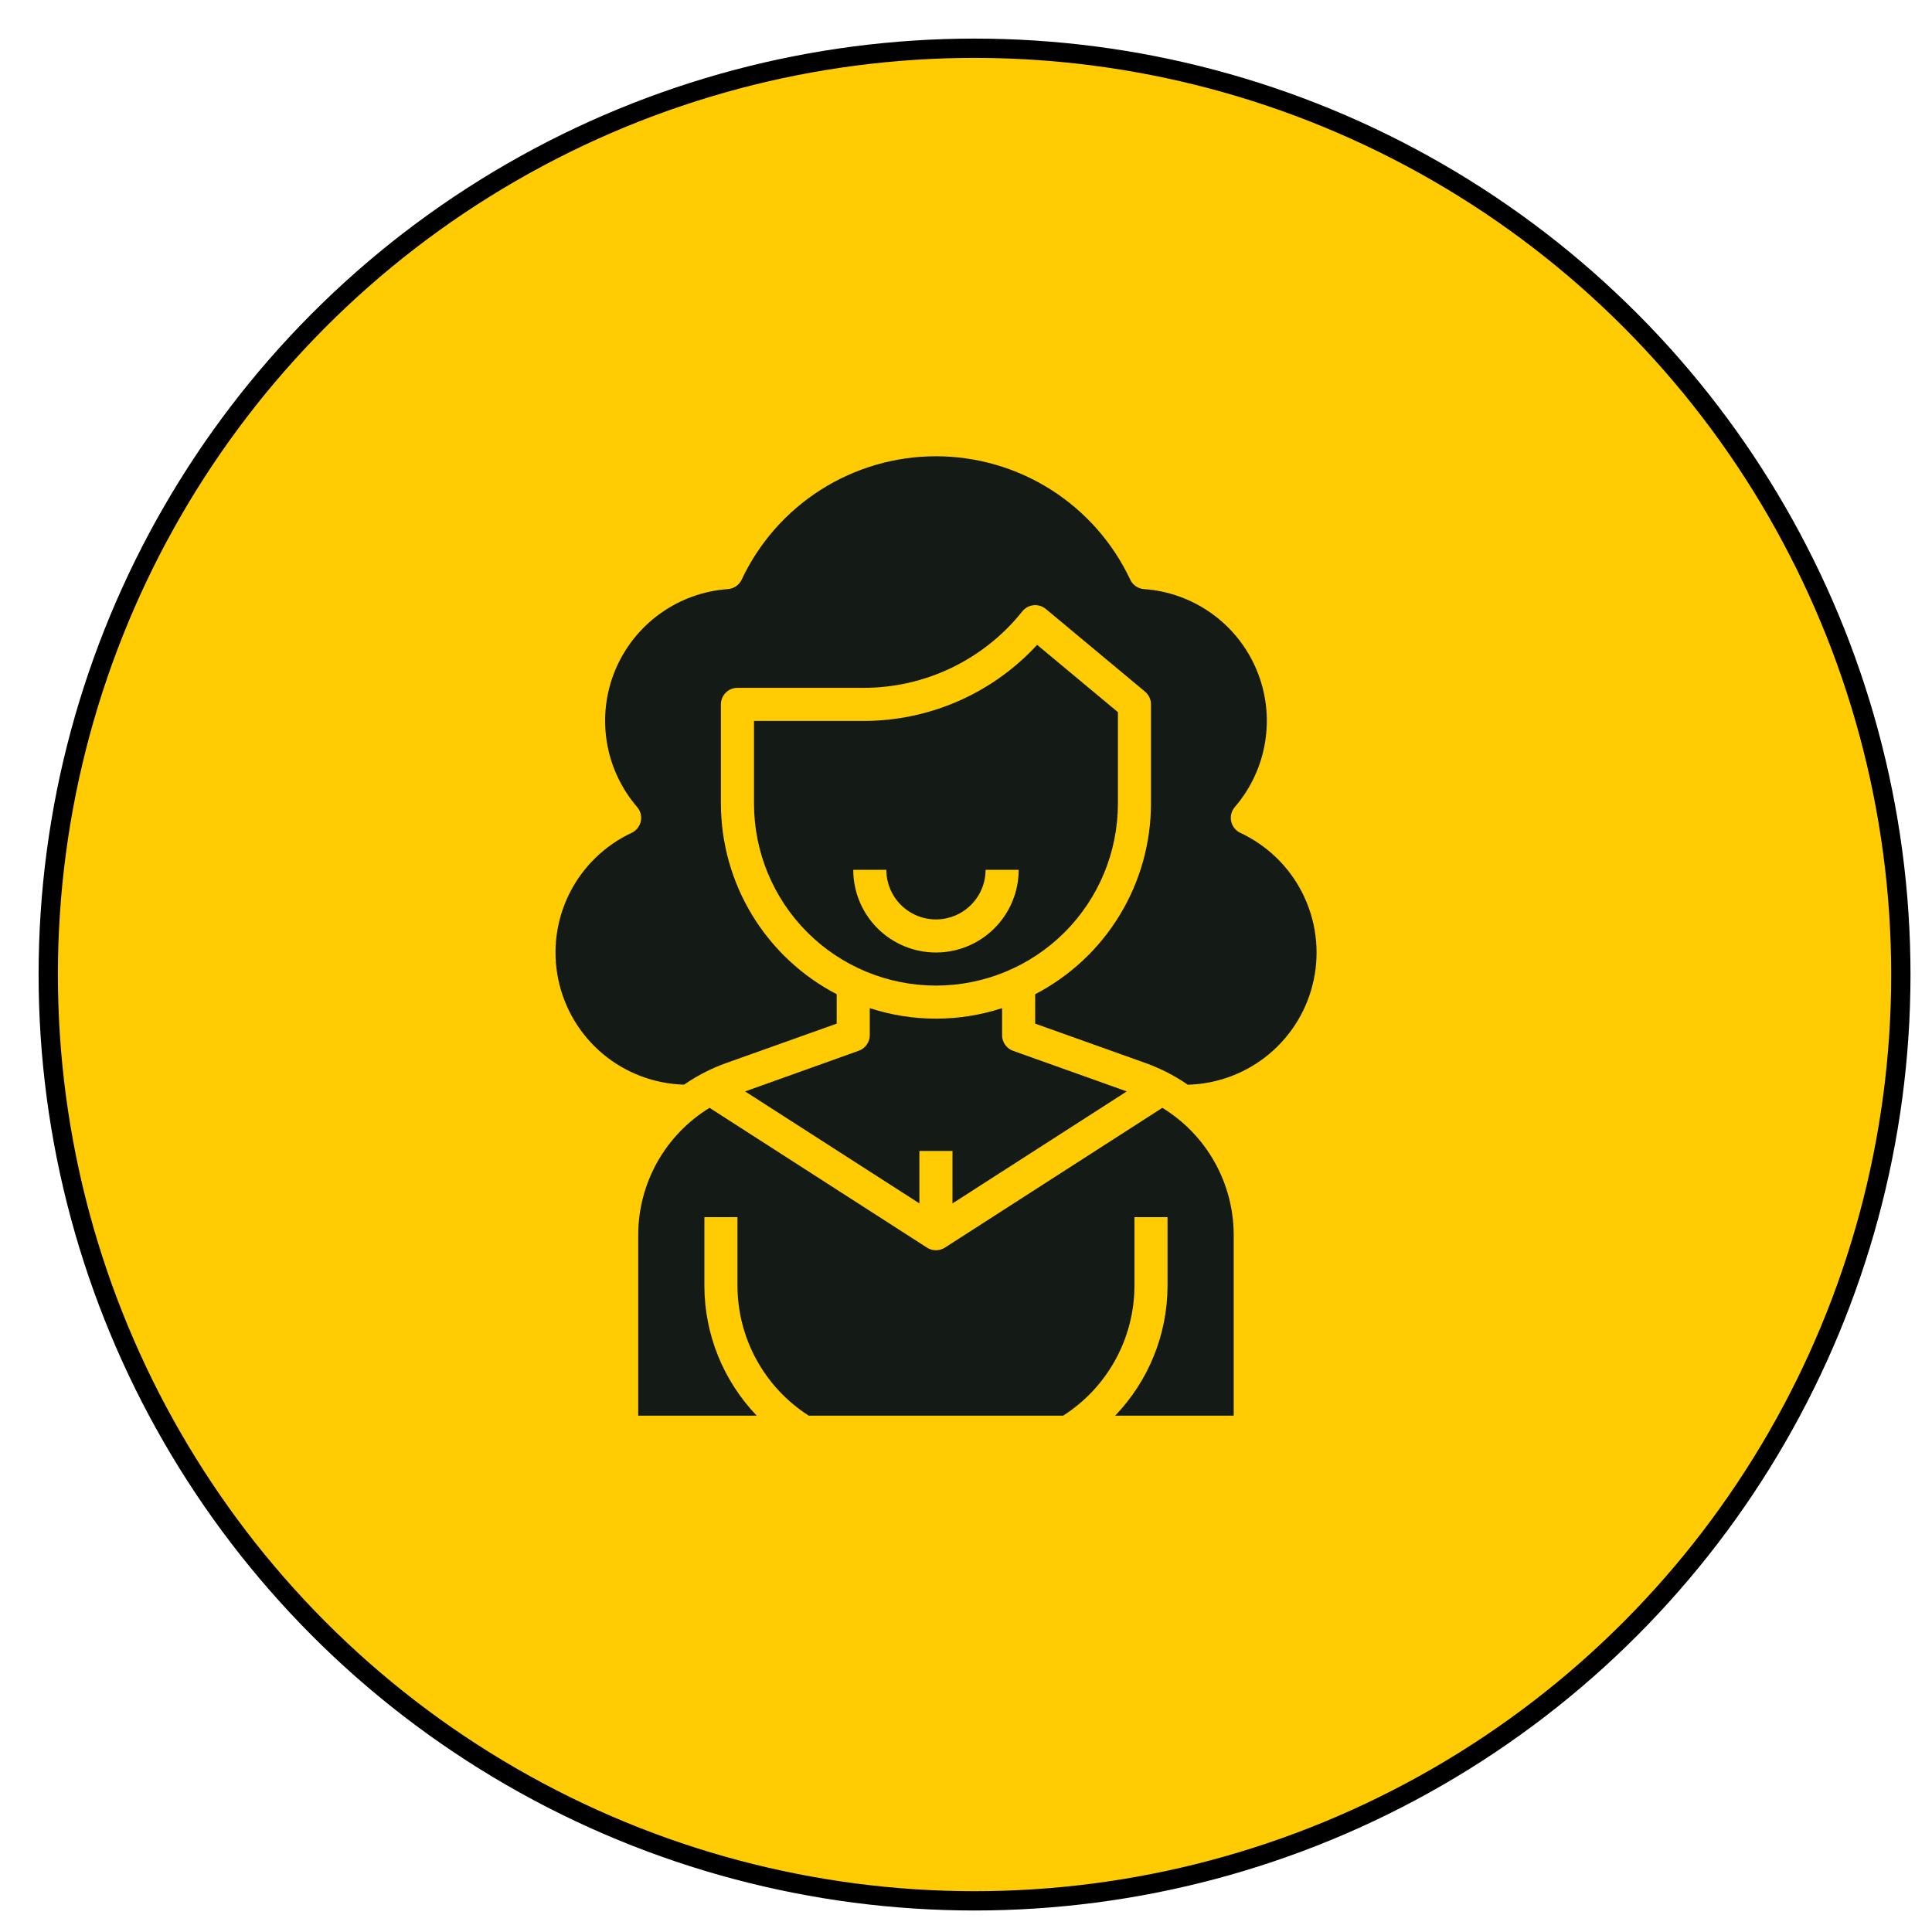
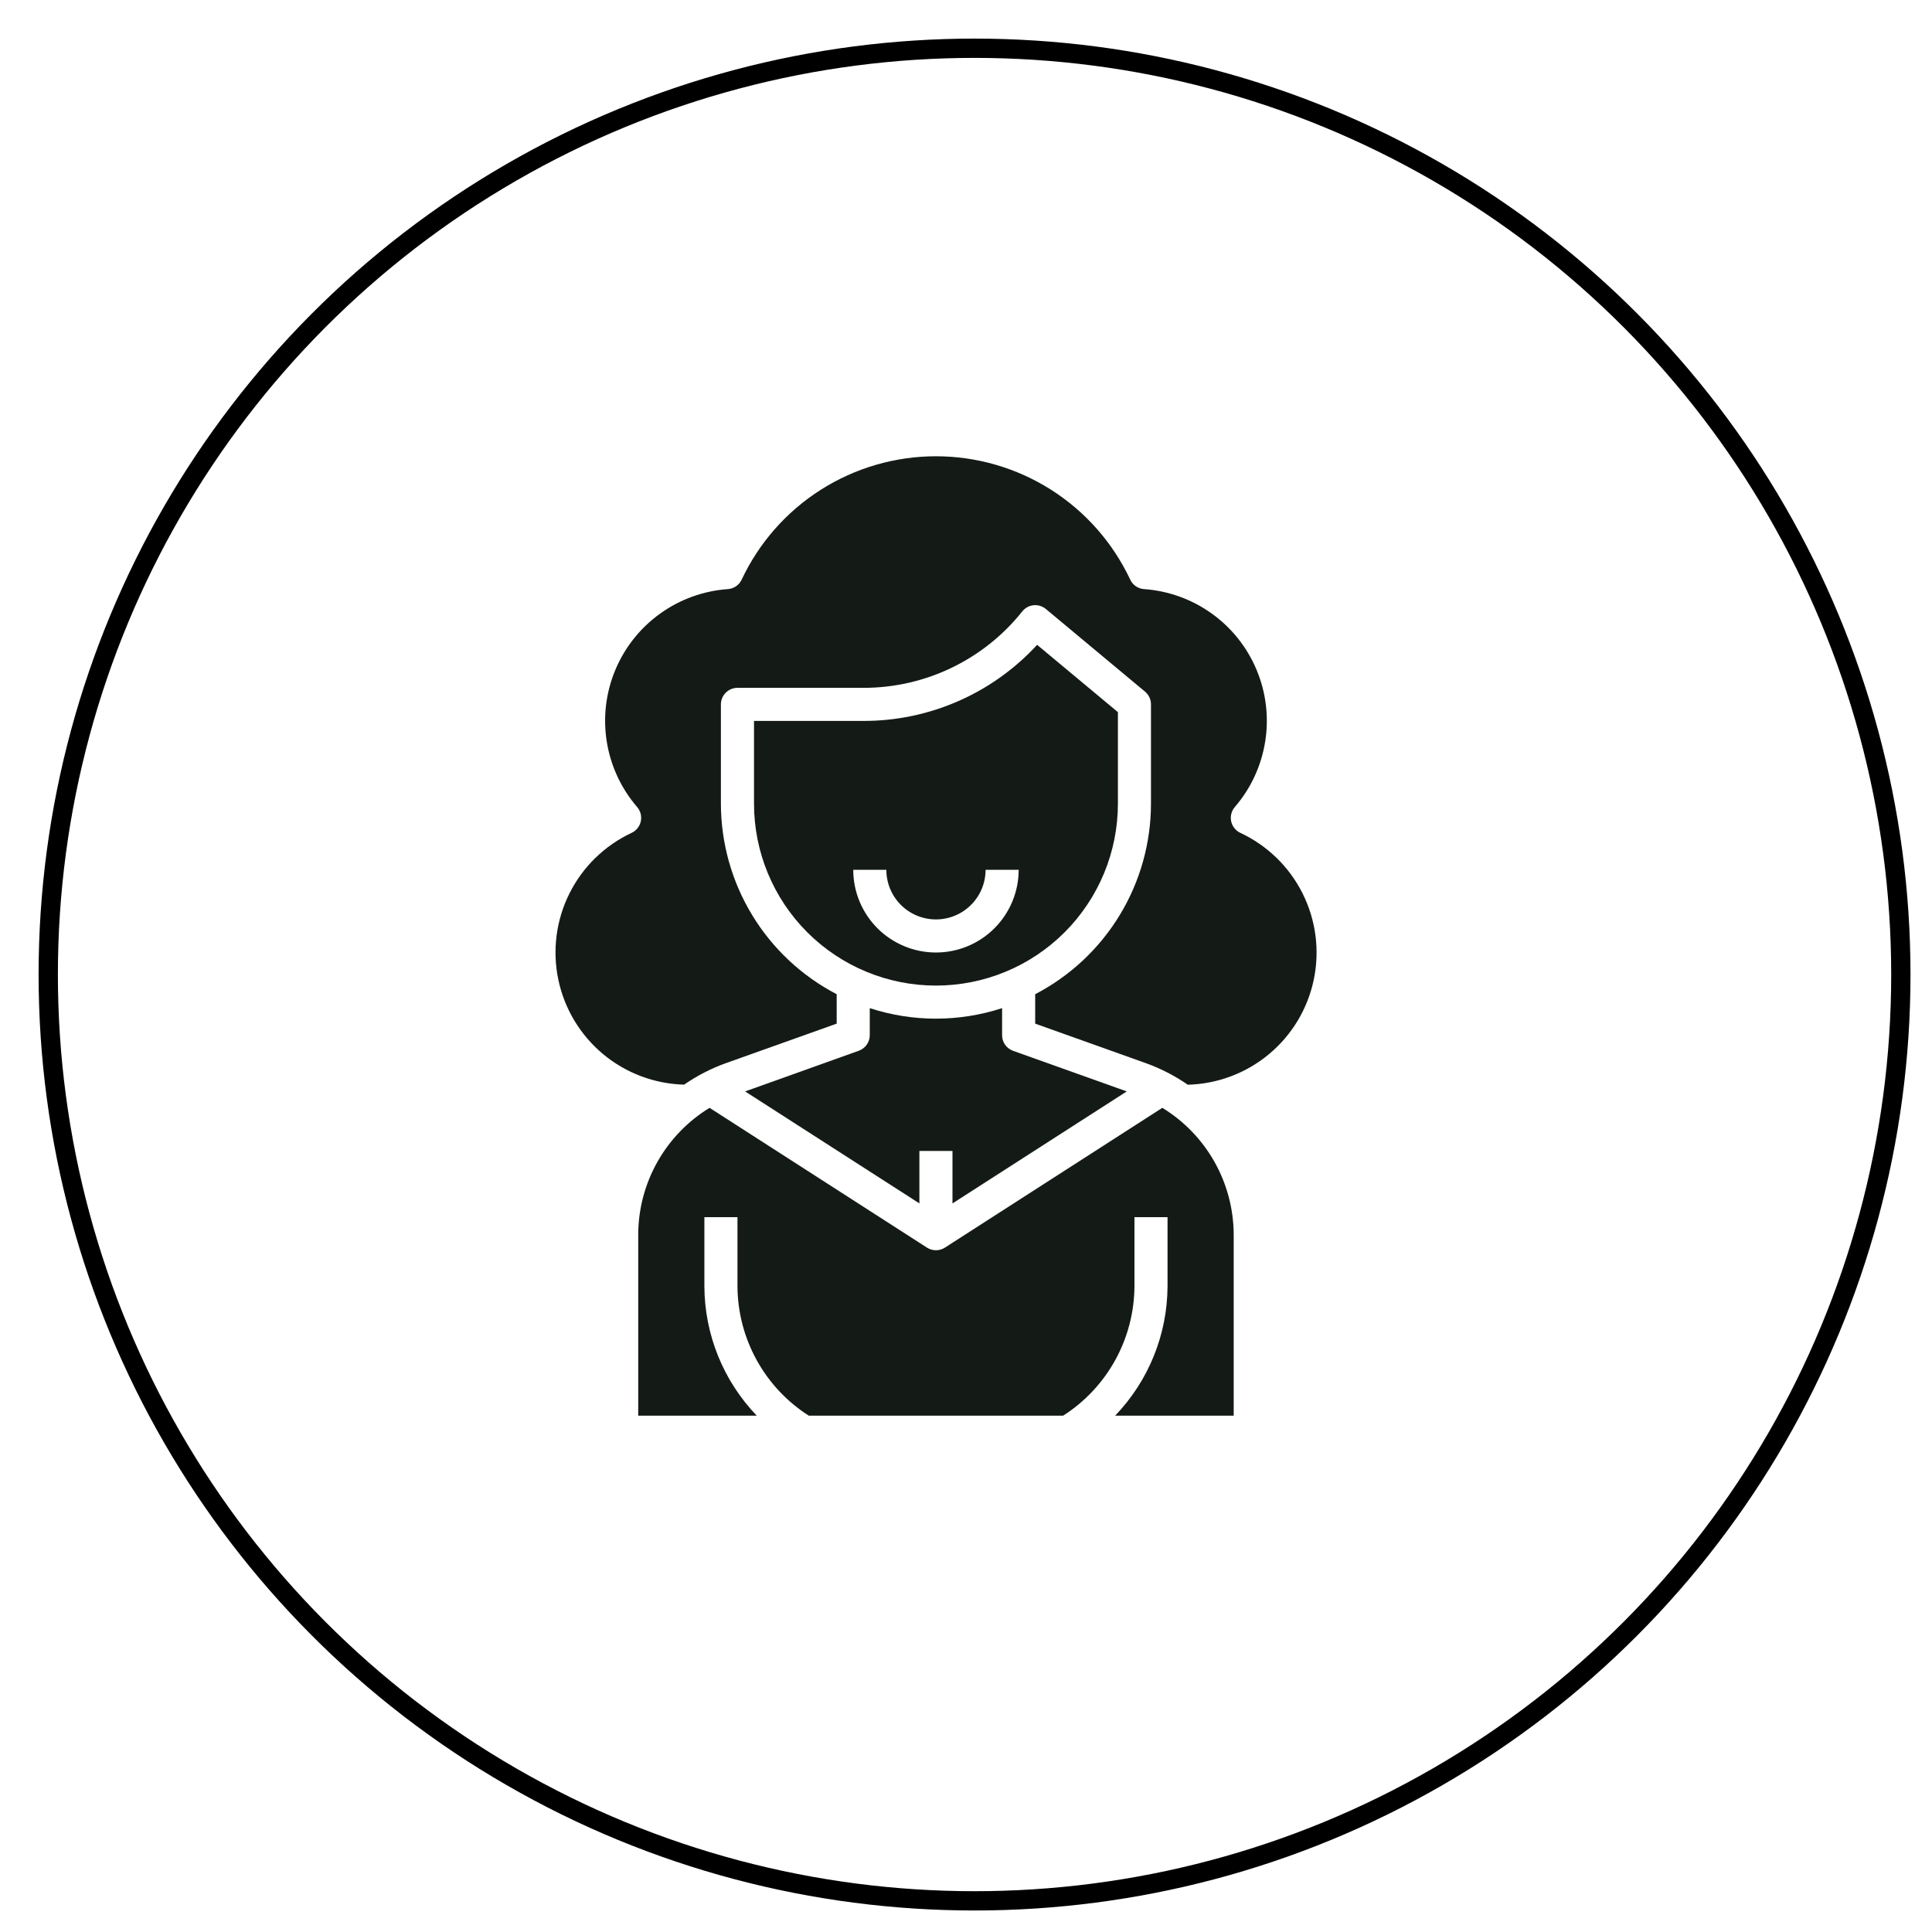
<svg xmlns="http://www.w3.org/2000/svg" width="73" height="73" viewBox="0 0 73 73" fill="none">
  <g filter="url(#filter0_d_1313_15777)">
-     <circle cx="35.365" cy="35.365" r="35" fill="#FFCB03" />
    <circle cx="35.365" cy="35.365" r="35" stroke="black" stroke-width="0.729" />
  </g>
  <path d="M43.918 41.859L35.703 47.141C35.602 47.206 35.484 47.24 35.365 47.24C35.245 47.24 35.127 47.206 35.026 47.141L26.811 41.859C25.991 42.36 25.312 43.063 24.84 43.901C24.368 44.739 24.118 45.683 24.115 46.645V53.49H28.593C27.329 52.173 26.62 50.421 26.615 48.596V45.99H27.865V48.596C27.869 49.572 28.117 50.531 28.588 51.386C29.058 52.241 29.735 52.964 30.558 53.49H40.172C40.994 52.964 41.671 52.241 42.142 51.386C42.612 50.531 42.861 49.572 42.865 48.596V45.99H44.115V48.596C44.109 50.421 43.4 52.173 42.136 53.49H46.615V46.645C46.611 45.683 46.361 44.739 45.889 43.901C45.417 43.063 44.739 42.36 43.918 41.859Z" fill="#141B17" />
  <path d="M34.739 45.47V43.489H35.989V45.471L42.574 41.239L38.279 39.705C38.157 39.661 38.052 39.581 37.977 39.476C37.903 39.37 37.863 39.244 37.864 39.114V38.092C36.239 38.622 34.488 38.622 32.864 38.092V39.114C32.864 39.243 32.824 39.369 32.749 39.474C32.675 39.579 32.57 39.659 32.449 39.702L28.154 41.239L34.739 45.47Z" fill="#141B17" />
  <path d="M46.864 31.468C46.777 31.428 46.701 31.367 46.641 31.291C46.581 31.216 46.539 31.128 46.519 31.034C46.499 30.939 46.501 30.842 46.525 30.748C46.548 30.655 46.593 30.569 46.656 30.495C47.261 29.794 47.658 28.939 47.804 28.024C47.951 27.11 47.84 26.173 47.483 25.319C47.128 24.464 46.541 23.725 45.789 23.185C45.037 22.644 44.15 22.324 43.226 22.259C43.116 22.251 43.009 22.214 42.918 22.152C42.826 22.089 42.753 22.003 42.706 21.903C42.051 20.509 41.013 19.33 39.713 18.504C38.413 17.679 36.904 17.24 35.364 17.24C33.824 17.24 32.316 17.679 31.016 18.504C29.716 19.33 28.678 20.509 28.023 21.903C27.976 22.003 27.902 22.089 27.811 22.152C27.72 22.214 27.613 22.251 27.503 22.259C26.579 22.324 25.692 22.645 24.941 23.186C24.189 23.726 23.603 24.465 23.247 25.32C22.891 26.174 22.78 27.111 22.927 28.025C23.073 28.939 23.471 29.794 24.075 30.495C24.138 30.569 24.183 30.655 24.207 30.748C24.23 30.842 24.232 30.939 24.212 31.034C24.192 31.128 24.15 31.216 24.09 31.291C24.031 31.367 23.954 31.428 23.867 31.468C22.848 31.945 22.02 32.752 21.517 33.757C21.014 34.763 20.865 35.909 21.095 37.01C21.324 38.111 21.918 39.102 22.781 39.824C23.644 40.545 24.725 40.953 25.849 40.983C26.338 40.645 26.868 40.372 27.427 40.171L31.614 38.678V37.566C30.297 36.88 29.192 35.847 28.421 34.577C27.649 33.308 27.241 31.851 27.239 30.365V26.615C27.239 26.45 27.305 26.291 27.422 26.174C27.54 26.056 27.699 25.99 27.864 25.99H32.614C33.77 25.993 34.911 25.734 35.952 25.234C36.994 24.733 37.908 24.004 38.628 23.1C38.68 23.035 38.745 22.981 38.818 22.941C38.891 22.901 38.971 22.877 39.054 22.868C39.136 22.86 39.22 22.868 39.3 22.893C39.379 22.917 39.453 22.957 39.517 23.01L43.267 26.135C43.337 26.194 43.393 26.268 43.431 26.351C43.47 26.434 43.49 26.524 43.489 26.615V30.365C43.488 31.851 43.08 33.308 42.308 34.577C41.537 35.847 40.432 36.88 39.114 37.566V38.678L43.302 40.173C43.861 40.375 44.392 40.648 44.88 40.986C46.005 40.957 47.088 40.549 47.952 39.828C48.816 39.107 49.412 38.115 49.641 37.013C49.871 35.911 49.722 34.764 49.218 33.758C48.714 32.751 47.884 31.945 46.864 31.468Z" fill="#141B17" />
  <path d="M42.24 30.365V26.908L39.187 24.365C38.351 25.274 37.335 25.999 36.203 26.494C35.072 26.989 33.85 27.243 32.615 27.24H28.49V30.365C28.49 32.189 29.214 33.937 30.503 35.227C31.793 36.516 33.541 37.24 35.365 37.24C37.188 37.24 38.937 36.516 40.226 35.227C41.515 33.937 42.24 32.189 42.24 30.365ZM32.24 32.865H33.49C33.49 33.362 33.687 33.839 34.039 34.191C34.39 34.543 34.867 34.74 35.365 34.74C35.862 34.74 36.339 34.543 36.69 34.191C37.042 33.839 37.24 33.362 37.24 32.865H38.49C38.49 33.694 38.16 34.489 37.574 35.075C36.988 35.661 36.193 35.99 35.365 35.99C34.536 35.99 33.741 35.661 33.155 35.075C32.569 34.489 32.24 33.694 32.24 32.865Z" fill="#141B17" />
  <defs>
    <filter id="filter0_d_1313_15777" x="0" y="0" width="72.188" height="72.189" filterUnits="userSpaceOnUse" color-interpolation-filters="sRGB">
      <feFlood flood-opacity="0" result="BackgroundImageFix" />
      <feColorMatrix in="SourceAlpha" type="matrix" values="0 0 0 0 0 0 0 0 0 0 0 0 0 0 0 0 0 0 127 0" result="hardAlpha" />
      <feOffset dx="1.458" dy="1.458" />
      <feComposite in2="hardAlpha" operator="out" />
      <feColorMatrix type="matrix" values="0 0 0 0 0 0 0 0 0 0 0 0 0 0 0 0 0 0 1 0" />
      <feBlend mode="normal" in2="BackgroundImageFix" result="effect1_dropShadow_1313_15777" />
      <feBlend mode="normal" in="SourceGraphic" in2="effect1_dropShadow_1313_15777" result="shape" />
    </filter>
  </defs>
</svg>